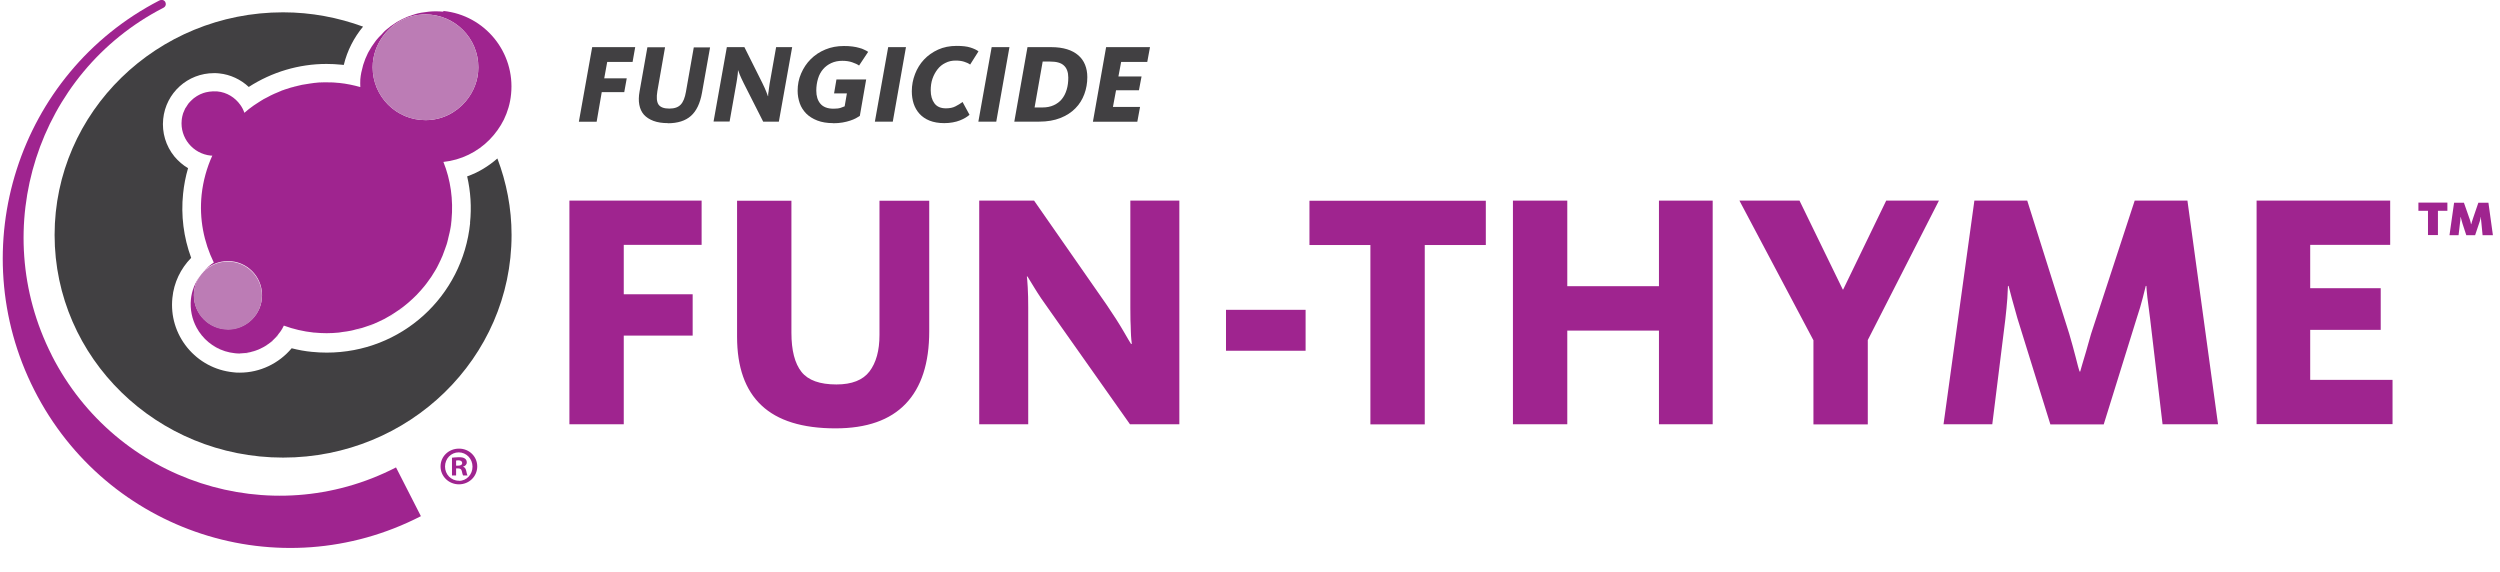
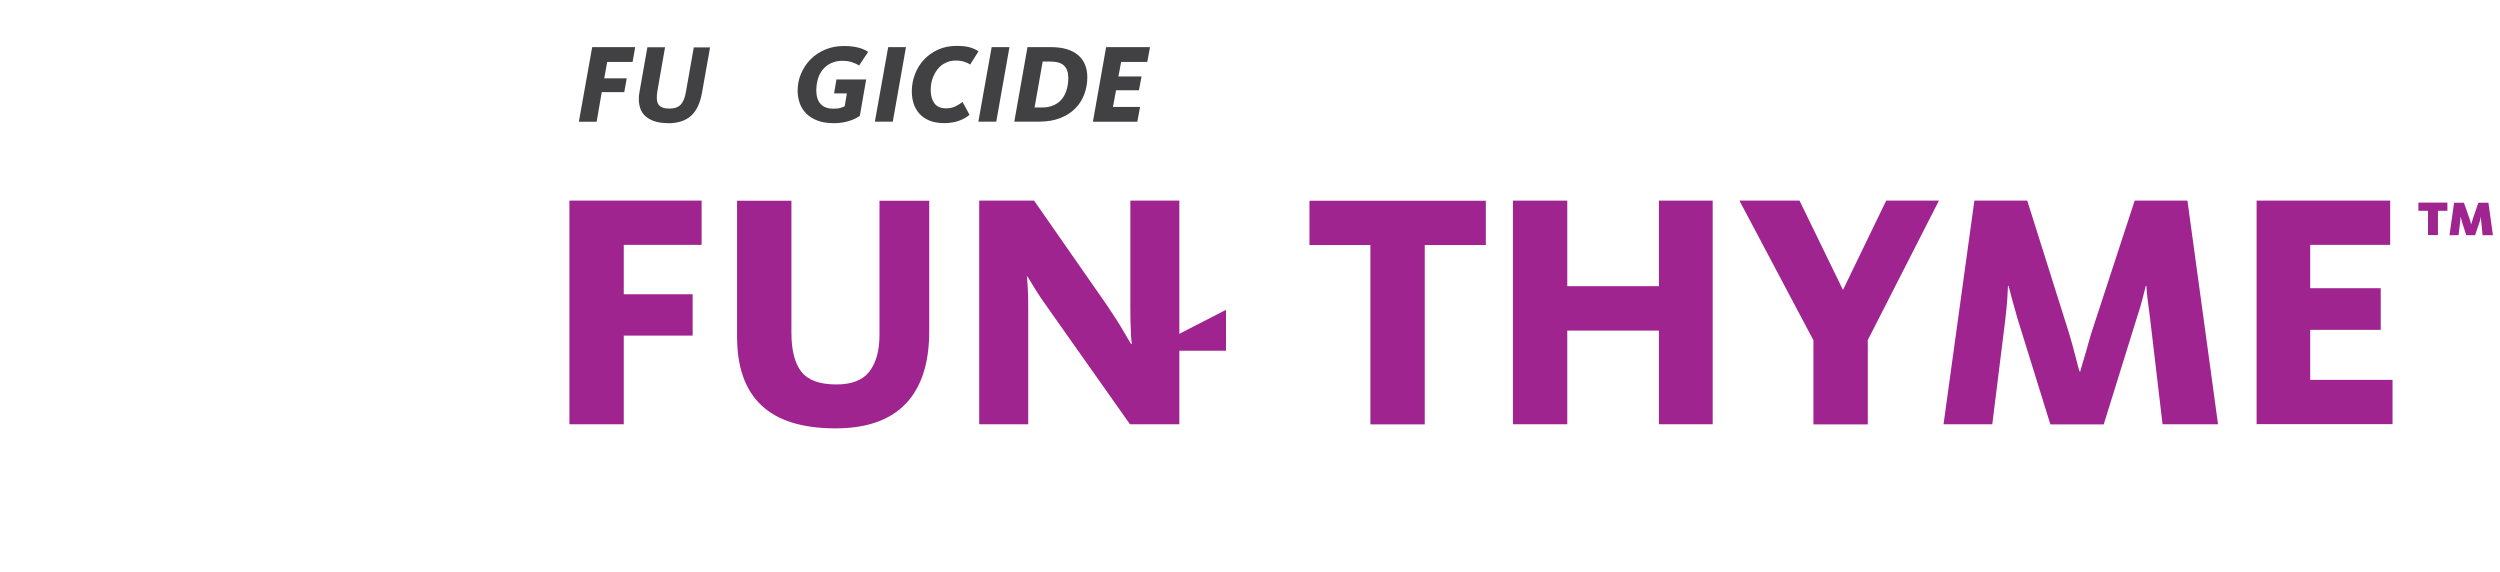
<svg xmlns="http://www.w3.org/2000/svg" viewBox="0 0 201 46">
  <clipPath id="a">
-     <path d="m.22 0h40.91v44.06h-40.91z" />
-   </clipPath>
+     </clipPath>
  <clipPath id="b">
    <path d="m.22 0h40.91v44.06h-40.91z" />
  </clipPath>
  <clipPath id="c">
-     <path d="m.22 0h40.91v44.05h-40.91z" />
-   </clipPath>
+     </clipPath>
  <g fill="#414042">
    <path d="m47.61 3.79h3.46l-.21 1.19h-2.04l-.24 1.32h1.81l-.2 1.11h-1.81l-.41 2.38h-1.43l1.07-5.99z" />
    <path d="m53.71 9.9c-.46 0-.85-.06-1.17-.18s-.58-.29-.77-.5c-.19-.22-.31-.48-.37-.8-.06-.31-.05-.67.02-1.06l.63-3.56h1.42l-.62 3.54c-.08.49-.05.84.09 1.06.15.22.44.33.87.33s.72-.11.92-.32.34-.56.42-1.03l.63-3.57h1.31l-.65 3.65c-.15.85-.45 1.47-.89 1.86s-1.06.59-1.86.59z" />
-     <path d="m58.46 3.79h1.39l1.44 2.88c.14.28.24.51.32.71s.12.32.13.35h.02s0-.06 0-.12.01-.14.03-.23c.01-.09.03-.2.04-.31.02-.11.04-.23.05-.35l.52-2.93h1.29l-1.07 5.99h-1.26l-1.57-3.1c-.13-.26-.23-.48-.31-.67-.07-.19-.11-.3-.13-.35h-.02s0 .06 0 .12-.01.13-.02.22-.02.18-.04.29-.04.22-.05.32l-.56 3.16h-1.29l1.07-5.99z" />
    <path d="m66.99 9.9c-.49 0-.92-.07-1.28-.21s-.66-.33-.89-.56c-.23-.24-.41-.51-.52-.83s-.17-.65-.17-1c0-.49.09-.96.28-1.39.19-.44.44-.82.77-1.15s.72-.59 1.18-.78.95-.28 1.49-.28c.26 0 .49.01.69.04s.39.06.54.11c.16.04.3.09.41.15.12.05.22.11.31.17l-.73 1.1c-.14-.1-.32-.18-.55-.26s-.5-.12-.8-.12c-.32 0-.62.06-.88.18s-.48.28-.66.49-.32.46-.41.76-.14.62-.14.97c0 .44.11.79.33 1.05s.57.4 1.05.4c.24 0 .43-.02.58-.07.14-.05.25-.09.32-.12l.18-1.04h-1.03l.19-1.12h2.39l-.51 2.93c-.08.05-.19.12-.32.19s-.28.13-.46.19-.38.11-.61.15-.48.06-.76.06z" />
    <path d="m71.41 3.79h1.43l-1.06 5.99h-1.44z" />
    <path d="m75.92 9.9c-.46 0-.85-.07-1.18-.2s-.6-.32-.81-.55-.37-.51-.47-.81c-.1-.31-.15-.64-.15-1 0-.49.09-.95.26-1.39s.41-.83.72-1.16.69-.6 1.13-.8.94-.3 1.49-.3c.46 0 .83.04 1.11.13s.5.19.65.31l-.67 1.06c-.14-.1-.3-.17-.49-.23s-.41-.09-.68-.09c-.3 0-.57.06-.82.19-.25.12-.46.29-.63.51s-.31.47-.41.76-.14.6-.14.93c0 .43.1.78.3 1.05s.51.4.92.4c.31 0 .56-.05.77-.16s.4-.22.57-.35l.56 1.03c-.08.07-.19.15-.32.23s-.28.15-.45.22-.36.12-.58.16c-.21.04-.44.06-.69.06z" />
    <path d="m79.73 3.79h1.43l-1.06 5.99h-1.44z" />
    <path d="m82.62 3.79h1.9c.49 0 .91.06 1.27.17s.67.28.91.49.42.46.54.76.18.63.18.99c0 .48-.08.94-.24 1.37s-.4.82-.72 1.14c-.32.33-.73.59-1.21.78s-1.05.29-1.7.29h-2l1.06-5.99zm1.19 4.85c.35 0 .65-.06.91-.18s.48-.28.65-.49.3-.46.39-.76c.09-.29.13-.62.13-.97 0-.43-.12-.76-.35-.97-.23-.22-.6-.32-1.1-.32h-.61l-.65 3.69h.62z" />
    <path d="m88.94 3.79h3.52l-.22 1.19h-2.1l-.22 1.17h1.86l-.21 1.11h-1.84l-.25 1.34h2.18l-.22 1.19h-3.57l1.06-5.99z" />
  </g>
  <g clip-path="url(#a)">
    <g clip-path="url(#b)">
      <g fill="#414042">
        <path d="m14.6 9.71c.02-.17.05-.34.1-.5-.05.16-.09.33-.1.5" />
        <path d="m16.97 12.57s.04 0 .06 0c-.03 0-.06 0-.09 0z" />
        <path d="m18.1 28.27c-.5-.16-.96-.41-1.35-.74.39.33.84.58 1.35.74" />
        <path d="m16.75 27.54c-.39-.33-.71-.72-.95-1.17.24.45.57.85.95 1.17" />
        <path d="m15.68 7.87c.07-.05.15-.11.23-.15-.08.05-.15.1-.23.15" />
        <path d="m16.1 7.62c.08-.04.16-.07.25-.1-.09.03-.17.07-.25.1" />
        <path d="m19.29 28.45s.08 0 .12 0c-.17 0-.35 0-.52-.01.14.01.27.02.4.02" />
        <path d="m35.78 20.08c-.06.18-.13.36-.2.54.07-.18.14-.36.2-.54" />
        <path d="m16.56 7.46c.09-.02.18-.04.27-.05-.09.01-.18.03-.27.05" />
        <path d="m34.96 21.86c-.09.15-.18.3-.28.45.1-.15.19-.3.28-.45" />
        <path d="m14.77 9.05c.04-.1.08-.21.13-.3-.05.1-.09.2-.13.3" />
        <path d="m15 8.58c.05-.08.1-.17.16-.24-.06.08-.11.16-.16.24" />
        <path d="m35.41 21c-.08.17-.15.33-.24.49.09-.16.16-.33.24-.49" />
        <path d="m15.31 8.19c.06-.07.13-.13.2-.19-.07.06-.13.13-.2.19" />
        <path d="m22.01 27.33c-.08.08-.17.16-.25.23.09-.07.17-.15.25-.23" />
        <path d="m26.27 26.85c.33 0 .66-.02.98-.05-.32.03-.65.05-.98.05z" />
        <path d="m22.41 26.88c-.08.1-.15.2-.24.3.09-.09.16-.19.24-.3" />
        <path d="m22.82 26.23c-.08.17-.18.34-.29.5.11-.16.21-.32.29-.5" />
        <path d="m32.48 24.69c-.13.1-.27.21-.41.3.14-.1.28-.2.41-.3" />
        <path d="m31.71 25.24c-.15.09-.29.18-.44.27.15-.09.3-.17.44-.27" />
        <path d="m29.14 26.42c-.18.06-.37.1-.56.14.19-.04.37-.09.56-.14" />
        <path d="m30.04 26.11c-.17.07-.34.13-.51.18.17-.06.34-.12.51-.18" />
-         <path d="m34.44 22.66c-.1.14-.2.28-.31.41.11-.13.21-.27.31-.41" />
        <path d="m30.9 25.71c-.16.08-.32.15-.48.23.16-.07.32-.15.48-.23" />
        <path d="m20.55 28.23c-.1.03-.2.07-.31.09.1-.03.21-.06.31-.09" />
        <path d="m33.85 23.4c-.11.13-.23.25-.35.38.12-.12.23-.25.35-.38" />
        <path d="m19.99 28.38c-.11.02-.22.03-.33.05.11-.01.22-.02.33-.05" />
        <path d="m36.07 19.08c-.05.21-.1.42-.16.63.06-.2.11-.42.16-.63" />
        <path d="m33.19 24.08c-.12.12-.25.23-.38.34.13-.11.26-.22.38-.34" />
        <path d="m21.57 27.7c-.09.06-.18.13-.27.18.1-.06.18-.12.27-.18" />
        <path d="m21.08 28.01c-.1.05-.19.1-.29.14.1-.04.2-.09.29-.14" />
        <path d="m28.21 26.66c-.21.04-.42.07-.64.1.21-.03.43-.06.64-.1" />
        <path d="m22.82 26.23c.76.28 1.57.47 2.41.56h.04c-.01 0-.03 0-.04 0-.84-.09-1.65-.28-2.41-.56" />
        <path d="m23.32 7.08c.19-.06.38-.11.57-.15-.19.05-.38.1-.57.15" />
        <path d="m24.26 6.84c.2-.04.41-.07.62-.1-.21.03-.42.06-.62.1" />
        <path d="m22.4 7.41c.18-.07.36-.14.54-.21-.18.06-.36.13-.54.21" />
        <path d="m25.23 6.69c.26-.03.53-.04.79-.04-.27 0-.53.02-.79.04" />
-         <path d="m29.17 5.31s.01-.06.02-.08c0 .03-.01.06-.02.08" />
        <path d="m26.25 6.64s-.02 0-.02 0c.35 0 .7.01 1.05.05-.35-.03-.69-.05-1.03-.05" />
        <path d="m29.58 4.28s.04-.08.06-.11c-.02.04-.04.08-.06.11" />
        <path d="m17.19 7.37s-.09.01-.14.01c.13 0 .27-.01.41 0-.09 0-.18-.01-.27-.01" />
        <path d="m15.35 24.1c-.08.82.09 1.6.45 2.27-.36-.67-.53-1.45-.45-2.27" />
        <path d="m30.16 3.35s.06-.08.09-.12c-.03.04-.06.08-.09.12" />
        <path d="m20.65 8.35c.18-.12.36-.24.54-.34-.18.11-.36.23-.54.34" />
        <path d="m21.52 7.83c.17-.09.35-.18.52-.26-.18.08-.35.17-.52.26" />
        <path d="m19.65 9.11c.24-.21.49-.4.75-.59-.26.18-.51.38-.75.59" />
        <path d="m36.31 17.78c-.03.33-.08.65-.15.97.06-.32.11-.64.15-.97" />
        <path d="m37.8 17.92c-.6 5.95-5.56 10.43-11.53 10.43-.39 0-.79-.02-1.19-.06-.54-.05-1.09-.15-1.63-.29-1.02 1.22-2.55 1.96-4.16 1.96-.18 0-.37 0-.55-.03-1.45-.15-2.75-.85-3.68-1.98-.92-1.13-1.35-2.55-1.2-4 .12-1.23.66-2.35 1.51-3.22-.61-1.65-.83-3.41-.65-5.15.07-.69.2-1.38.4-2.06-.41-.24-.78-.56-1.1-.94-.69-.85-1.01-1.92-.9-3.01.21-2.1 1.97-3.69 4.08-3.69.14 0 .28 0 .42.02.9.09 1.74.49 2.38 1.09 1.86-1.2 4.03-1.85 6.25-1.85.39 0 .79.02 1.18.06.07 0 .14.01.21.02.28-1.16.82-2.2 1.55-3.08-2-.73-4.16-1.15-6.43-1.15-10.14 0-18.37 8.01-18.37 17.9s8.23 17.9 18.37 17.9 18.37-8.01 18.37-17.9c0-2.16-.41-4.23-1.14-6.15-.71.62-1.52 1.12-2.43 1.44.28 1.22.36 2.48.23 3.74" />
      </g>
      <path d="m4.16 28.56c-5.18-10.2-1.17-22.7 8.95-27.92.43-.19.18-.82-.3-.6-11.36 5.86-15.86 19.89-10.05 31.33 5.81 11.45 19.72 15.98 31.08 10.13l-2-3.92c-10.11 5.21-22.5 1.17-27.68-9.01" fill="#9f248f" />
      <path d="m35.65.94c-.21-.02-.42-.03-.62-.03-.37 0-.73.04-1.08.1-.03 0-.05 0-.08.01-.33.06-.66.16-.97.28-.04.01-.08.03-.12.04-.3.12-.59.27-.87.43-.04.03-.08.05-.12.08-.27.17-.53.36-.77.57-.04.03-.08.07-.11.1-.08.07-.14.16-.21.23-.15.15-.31.3-.44.47-.03.04-.06.08-.09.12-.2.26-.37.53-.53.82-.02.04-.04.08-.06.11-.15.3-.28.62-.38.95 0 .03-.01.05-.02.08-.1.35-.18.71-.21 1.08-.02.21 0 .42 0 .62-.54-.15-1.1-.27-1.68-.33-.35-.04-.71-.05-1.05-.05-.07 0-.13 0-.2 0-.27 0-.53.02-.79.05-.12.01-.23.03-.35.05-.21.03-.42.06-.62.1-.13.03-.25.06-.38.09-.19.05-.38.1-.57.15-.13.04-.25.08-.38.12-.18.06-.36.13-.54.21-.12.05-.24.1-.36.15-.18.08-.35.17-.52.26-.11.06-.22.11-.33.17-.19.11-.36.23-.54.34-.09.06-.18.11-.26.17-.26.18-.51.38-.75.59-.08-.23-.19-.45-.33-.64-.42-.59-1.08-1.01-1.85-1.08-.14-.01-.27 0-.41 0-.08 0-.15.01-.23.02-.09.01-.18.03-.27.05-.07.02-.14.04-.21.06-.08.03-.17.07-.25.1-.06.03-.13.06-.19.1-.08.04-.15.1-.23.15-.06.04-.12.08-.17.13-.07.06-.13.13-.2.19-.05.05-.1.1-.14.15-.06.08-.11.16-.16.24-.03.06-.07.11-.11.16-.05.1-.09.2-.13.3-.02.05-.05.1-.06.15-.05.16-.08.33-.1.5-.15 1.43.9 2.71 2.33 2.86h.09.02s.01 0 .02 0c-.44.97-.74 2.03-.86 3.15-.2 1.95.18 3.81.98 5.45-.29.18-.54.41-.78.66.49-.48 1.17-.78 1.92-.78 1.51 0 2.74 1.22 2.74 2.74s-1.23 2.74-2.74 2.74-2.74-1.23-2.74-2.74c0-.55.17-1.06.44-1.48-.36.52-.61 1.13-.68 1.81-.08.82.09 1.6.45 2.27.24.45.57.85.95 1.17.39.32.84.58 1.35.74.25.08.51.13.78.16.18.02.35.02.52.01.09 0 .17-.01.26-.02.11-.01.22-.02.33-.05.08-.01.17-.03.25-.06.1-.03.21-.06.31-.09.08-.03.16-.06.24-.09.1-.04.2-.09.29-.14.07-.04.15-.07.22-.12l.27-.18c.06-.05.13-.09.19-.14.09-.07.17-.15.25-.23.05-.05.11-.1.16-.16.09-.09.16-.19.24-.3l.12-.15c.11-.16.21-.32.29-.5.76.28 1.57.47 2.41.56h.04c.33.03.66.05.99.05s.66-.02.98-.05c.11-.01.21-.03.32-.05.21-.03.43-.05.64-.1.13-.02.25-.06.37-.09.19-.04.37-.09.56-.14.13-.04.26-.09.39-.13.17-.06.34-.12.51-.18.13-.05.26-.11.38-.17.16-.07.32-.15.48-.23.13-.07.25-.14.37-.21.15-.09.3-.17.44-.27.12-.08.24-.16.36-.24.14-.1.28-.2.41-.3l.33-.27c.13-.11.26-.23.38-.34.11-.1.21-.2.31-.3.12-.12.23-.25.35-.38.09-.11.19-.22.28-.33.11-.13.21-.27.31-.41.08-.12.17-.23.25-.35.1-.15.19-.3.28-.45.07-.12.15-.24.21-.37.08-.16.16-.33.24-.49.06-.12.12-.25.17-.38.07-.18.14-.36.2-.54.04-.12.09-.25.13-.37.06-.2.11-.41.16-.63.03-.11.06-.22.08-.33.07-.32.12-.64.15-.97 0 0 0-.01 0-.02.08-.82.06-1.63-.05-2.42-.11-.78-.31-1.54-.6-2.26 1.43-.15 2.74-.8 3.71-1.79.46-.47.85-1.01 1.15-1.61.3-.62.51-1.31.58-2.05.34-3.35-2.1-6.35-5.45-6.69m-1.43 8.78c-2.35 0-4.25-1.9-4.25-4.25 0-.97.34-1.86.89-2.58.78-1.01 1.98-1.67 3.36-1.67 2.35 0 4.25 1.9 4.25 4.25 0 1.05-.39 1.99-1.02 2.74-.78.92-1.93 1.51-3.23 1.51" fill="#9f248f" />
      <g fill="#bc7cb5">
        <path d="m34.21 1.16c-1.37 0-2.58.66-3.36 1.67-.55.72-.89 1.61-.89 2.58 0 2.35 1.9 4.25 4.25 4.25 1.3 0 2.45-.6 3.23-1.51.63-.74 1.02-1.69 1.02-2.74 0-2.35-1.9-4.25-4.25-4.25" />
        <path d="m18.32 26.51c1.51 0 2.74-1.23 2.74-2.74s-1.23-2.74-2.74-2.74c-.75 0-1.42.3-1.92.78-.14.15-.26.3-.38.47-.28.43-.44.93-.44 1.48 0 1.51 1.23 2.74 2.74 2.74" />
        <path d="m16.03 22.29c.11-.17.24-.32.38-.47-.14.14-.27.3-.38.47" />
      </g>
    </g>
    <g clip-path="url(#c)" fill="#9f248f">
      <path d="m36.9 36.07c-.83 0-1.48.63-1.48 1.43s.66 1.44 1.48 1.44 1.47-.64 1.47-1.44-.65-1.43-1.46-1.43m-.01 2.58c-.64 0-1.12-.51-1.12-1.14s.48-1.14 1.1-1.14 1.11.52 1.11 1.15-.47 1.14-1.09 1.14" />
      <path d="m37.23 37.54v-.02c.17-.05.3-.17.3-.34 0-.14-.06-.25-.15-.31-.1-.07-.22-.11-.49-.11-.24 0-.42.03-.55.04v1.43h.33v-.57h.16c.18 0 .27.07.3.22.04.18.07.3.11.35h.35c-.03-.05-.06-.13-.1-.35-.04-.19-.11-.31-.25-.35m-.41-.09h-.16v-.41s.1-.02.18-.02c.21 0 .31.09.31.22 0 .15-.15.21-.33.21" />
    </g>
  </g>
  <g fill="#9f248f">
    <path d="m45.77 16.13h10.64v3.56h-6.26v3.97h5.54v3.32h-5.54v7.13h-4.37v-17.98z" />
    <path d="m67.17 34.44c-2.66 0-4.65-.62-5.95-1.85-1.31-1.23-1.96-3.07-1.96-5.52v-10.93h4.37v10.61c0 1.42.27 2.47.81 3.15s1.48 1.01 2.81 1.01c1.24 0 2.13-.35 2.66-1.05s.8-1.67.8-2.92v-10.8h4v10.5c0 2.56-.63 4.5-1.89 5.82s-3.14 1.98-5.64 1.98z" />
    <path d="m78.74 16.13h4.4l5.83 8.37c.58.85 1.03 1.56 1.36 2.13.33.58.54.92.61 1.03h.05c0-.05 0-.17-.03-.35-.02-.18-.03-.41-.04-.67 0-.27-.02-.57-.03-.89 0-.32-.01-.67-.01-1.03v-8.59h3.94v17.98h-3.97l-6.4-9.07c-.56-.77-.98-1.4-1.27-1.88s-.48-.79-.57-.93h-.05c.02.09.04.38.07.86.03.49.04 1.04.04 1.65v9.37h-3.94v-17.98z" />
-     <path d="m98.57 24.91h6.4v3.29h-6.4z" />
+     <path d="m98.57 24.91v3.29h-6.4z" />
    <path d="m110.17 19.7h-4.89v-3.56h14.18v3.56h-4.91v14.42h-4.37v-14.42z" />
    <path d="m121.64 16.13h4.37v6.88h7.37v-6.88h4.32v17.98h-4.32v-7.53h-7.37v7.53h-4.37z" />
    <path d="m145.79 27.34-5.94-11.21h4.83l3.48 7.15h.03l3.46-7.15h4.24l-5.72 11.21v6.78h-4.37v-6.78z" />
    <path d="m158.75 16.13h4.24l3.38 10.72c.09.31.18.62.27.95.09.32.17.62.24.9s.13.53.19.74.1.36.13.43h.05c.02-.07.06-.22.12-.43.06-.22.13-.46.22-.74s.17-.58.26-.9.18-.64.27-.95l3.51-10.72h4.24l2.46 17.98h-4.46l-1-8.48c-.09-.67-.16-1.24-.22-1.71-.05-.48-.08-.79-.08-.93h-.05c-.04.14-.12.46-.24.95s-.29 1.04-.49 1.65l-2.65 8.53h-4.29l-2.65-8.53c-.16-.56-.31-1.09-.45-1.61-.13-.51-.22-.84-.26-.99h-.05c0 .14-.02.48-.05 1-.04.52-.09 1.08-.16 1.67l-1.05 8.45h-3.92l2.48-17.98z" />
    <path d="m181.42 16.13h10.75v3.56h-6.43v3.48h5.67v3.35h-5.67v4.02h6.62v3.56h-10.93v-17.98z" />
    <path d="m195.21 16.95h-.77v-.66h2.33v.66h-.76v1.95h-.8zm2.09-.65h.8l.42 1.2c.05.12.08.23.11.34s.04.17.04.18h.02s.02-.07.05-.18.07-.22.11-.34l.41-1.2h.81l.36 2.61h-.83l-.1-1.03c-.01-.1-.02-.19-.03-.28 0-.08 0-.13 0-.14h-.02s0 .07-.03.16c-.02.1-.05.21-.1.34l-.32.95h-.71l-.31-.95c-.03-.12-.07-.23-.09-.33-.03-.1-.04-.16-.05-.17h-.02s0 .06 0 .14-.01.18-.03.29l-.12 1.02h-.73l.37-2.61z" />
  </g>
</svg>